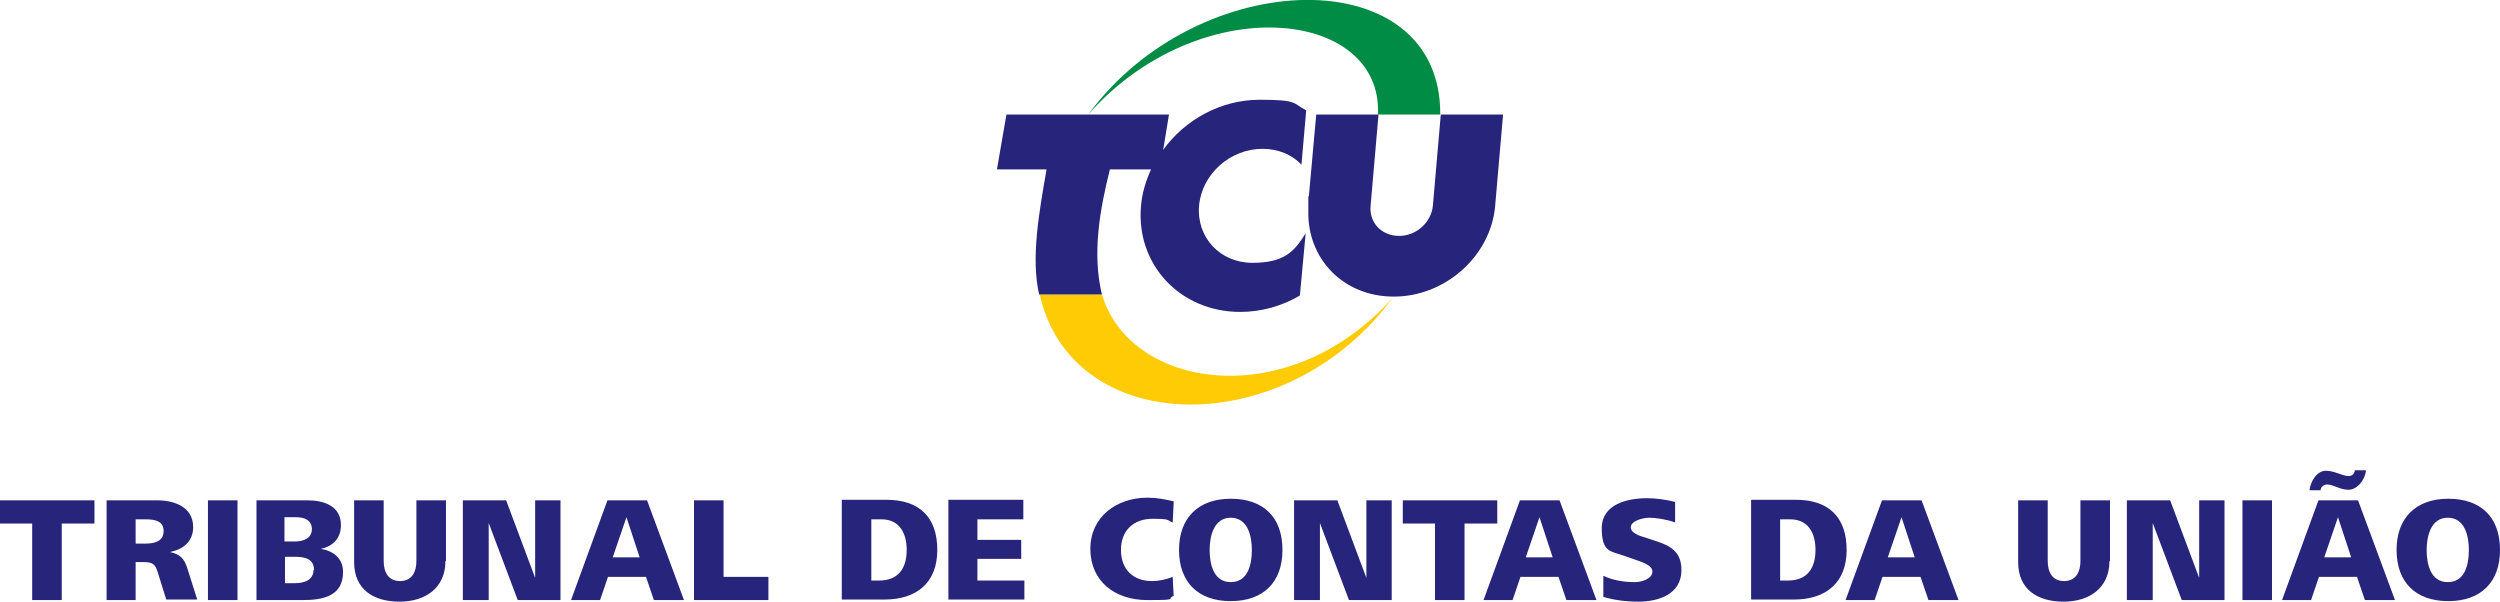
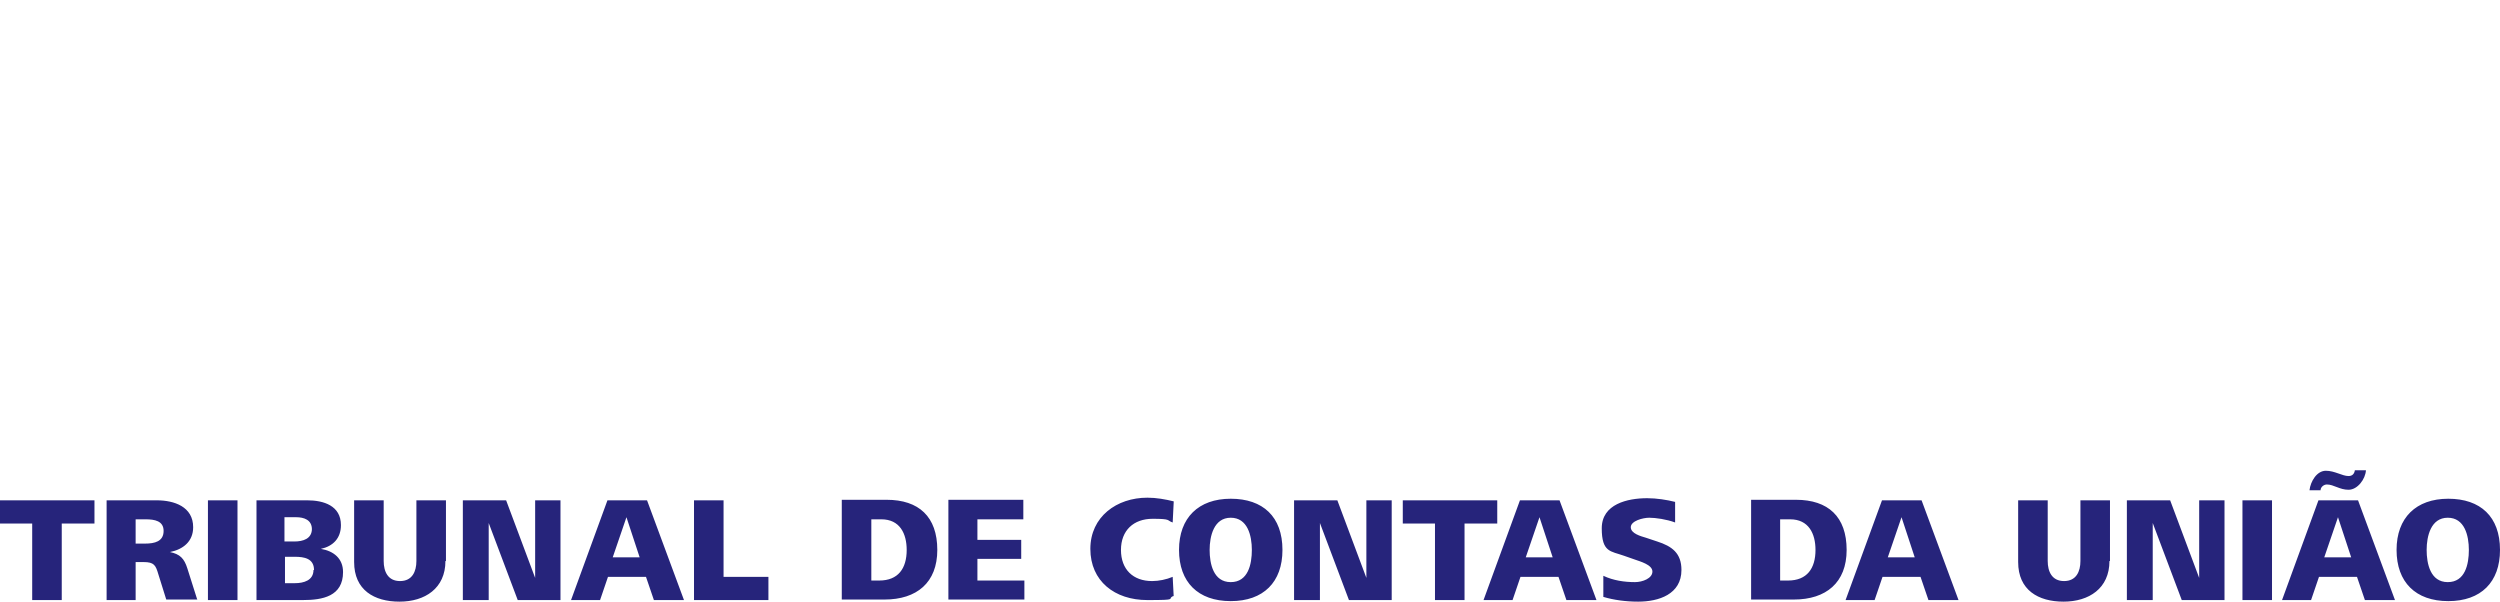
<svg xmlns="http://www.w3.org/2000/svg" id="Layer_1" version="1.1" viewBox="0 0 473.7 114">
  <defs>
    <style>
      .st0 {
        fill: #ffcb05;
      }

      .st0, .st1, .st2 {
        fill-rule: evenodd;
      }

      .st3, .st2 {
        fill: #26247b;
      }

      .st1 {
        fill: #008c44;
      }
    </style>
  </defs>
  <g>
-     <path class="st0" d="M208.8,55.8c5.3,18,35.4,22.7,55.1.6-20,27.3-60.7,26.9-66.9-.6h11.9Z" />
-     <path class="st1" d="M272.9,21.7h-11.8c.9-20.2-34-23.7-54.9,0,20.9-28.5,66.9-29.4,66.7,0h0Z" />
-     <path class="st2" d="M249.4,21.7h11.8l-1.5,17.3c-.3,3.2,2.1,5.7,5.4,5.7s6.1-2.6,6.4-5.7l1.5-17.3h11.8l-1.5,17.3h0s0,.1,0,.1h0c-.9,9.5-9.5,17.1-19.2,17.1s-16.4-7.3-16.2-16.2v-1c0,0,0,0,0,0v-1.8c.1,0,.1,0,.1,0,.5-5.2.9-10.3,1.4-15.5h0ZM210.3,32.1c-1.9,7.6-3.4,16-1.5,23.7h-11.9c-1.6-6.9,0-15.6,1.4-23.7h-9.4l1.8-10.4h30.8,0s-1.1,6.7-1.1,6.7c4.1-5.7,10.9-9.5,18.3-9.5s6.2.7,8.8,2l-.9,10.3c-1.8-1.9-4.4-3-7.4-3-6.1,0-11.5,4.8-12,10.8-.5,6,4,10.8,10.1,10.8s8-2.2,10.1-5.6l-1.1,11.8c-3.4,2-7.3,3.1-11.3,3.1-11.4,0-19.8-9-18.8-20.1.2-2.4.9-4.7,1.9-6.9h-8Z" />
-   </g>
+     </g>
  <path class="st3" d="M17.9,99.2v-4.4H0v4.4h6.1v14.5h5.6v-14.5h6.1ZM37.4,113.7l-1.9-6c-.6-1.9-1.4-2.7-3.3-3.1,2.5-.5,4.4-2,4.4-4.7,0-3.9-3.6-5.1-6.9-5.1h-9.5v18.9h5.5v-7.2h1.5c2,0,2.3.6,2.8,2.3l1.5,4.8h5.9ZM31,100.6c0,2-1.7,2.4-3.5,2.4h-1.8v-4.6h1.9c1.7,0,3.4.3,3.4,2.2h0ZM45,113.7v-18.9h-5.6v18.9h5.6ZM65,108.4c0-2.6-1.8-4-4.2-4.4,2.3-.5,3.8-2,3.8-4.5,0-3.7-3.3-4.7-6.4-4.7h-9.6v18.9h8.8c3.7,0,7.6-.7,7.6-5.3h0ZM59.1,100.2c0,1.9-1.7,2.4-3.3,2.4h-1.9v-4.6h2.2c1.5,0,3,.5,3,2.3h0ZM59.4,108c0,2-1.9,2.5-3.5,2.5h-1.9v-5h1.9c1.7,0,3.6.3,3.6,2.5h0ZM84.5,106.3v-11.5h-5.6v11.5c0,2-.8,3.8-3.1,3.8s-3.1-1.8-3.1-3.8v-11.5h-5.6v11.7c0,5.3,3.8,7.5,8.6,7.5s8.7-2.5,8.7-7.7h0ZM106.2,113.7v-18.9h-4.8v14.7l-5.5-14.7h-8.2v18.9h4.9v-14.6l5.5,14.6h8.2ZM129.6,113.7l-7-18.9h-7.5l-6.9,18.9h5.5l1.5-4.4h7.2l1.5,4.4h5.8ZM121.2,105.6h-5.1l2.6-7.6,2.5,7.6h0ZM145.6,113.7v-4.4h-8.5v-14.5h-5.6v18.9h14.1ZM177.6,104.2c0-6.3-3.5-9.5-9.6-9.5h-8.5v18.9h8.1c6.1,0,10-3.2,10-9.4h0ZM171.8,104.2c0,3.5-1.6,5.8-5.2,5.8h-1.5v-11.6h1.9c3.5,0,4.8,2.7,4.8,5.8h0ZM194.1,113.7v-3.7h-8.9v-4.1h8.3v-3.6h-8.3v-3.9h8.7v-3.7h-14.2v18.9h14.4ZM222.4,113.2l-.2-3.9c-1.2.5-2.6.8-3.9.8-3.6,0-5.9-2.2-5.9-5.9s2.4-5.9,6-5.9,2.6.3,3.8.7l.2-4c-1.6-.4-3.3-.7-5-.7-5.8,0-10.8,3.6-10.8,9.7s4.6,9.7,10.8,9.7,3.5-.2,5-.8h0ZM243,104.2c0-6.3-3.7-9.7-9.8-9.7s-9.8,3.6-9.8,9.7,3.6,9.7,9.8,9.7,9.8-3.6,9.8-9.7h0ZM237.2,104.2c0,2.7-.7,6.1-4,6.1s-4-3.5-4-6.1.8-6.1,4-6.1,4,3.4,4,6.1h0ZM263.7,113.7v-18.9h-4.8v14.7l-5.5-14.7h-8.2v18.9h4.9v-14.6l5.5,14.6h8.2ZM283.7,99.2v-4.4h-17.9v4.4h6.1v14.5h5.6v-14.5h6.1ZM302.5,113.7l-7-18.9h-7.5l-6.9,18.9h5.5l1.5-4.4h7.2l1.5,4.4h5.8ZM294.2,105.6h-5.1l2.6-7.6,2.5,7.6h0ZM318.6,108c0-3.2-1.8-4.5-4.6-5.4l-2.1-.7c-1-.3-2.9-.8-2.9-2s2.3-1.8,3.5-1.8,3.3.3,4.9.9v-3.9c-1.6-.4-3.5-.7-5.3-.7-3.7,0-8.6,1.1-8.6,5.7s1.7,4.3,4.2,5.2l2,.7c1.1.4,3.4,1,3.4,2.3s-1.9,2-3.3,2c-2,0-4.1-.3-6-1.2v4c2,.6,4.3.9,6.6.9,3.9,0,8.2-1.4,8.2-6h0ZM349.9,104.2c0-6.3-3.5-9.5-9.6-9.5h-8.5v18.9h8.1c6.1,0,10-3.2,10-9.4h0ZM344,104.2c0,3.5-1.6,5.8-5.2,5.8h-1.5v-11.6h1.9c3.5,0,4.8,2.7,4.8,5.8h0ZM371.1,113.7l-7-18.9h-7.5l-6.9,18.9h5.5l1.5-4.4h7.2l1.5,4.4h5.8ZM362.8,105.6h-5.1l2.6-7.6,2.5,7.6h0ZM399.8,106.3v-11.5h-5.6v11.5c0,2-.8,3.8-3.1,3.8s-3.1-1.8-3.1-3.8v-11.5h-5.6v11.7c0,5.3,3.8,7.5,8.6,7.5s8.7-2.5,8.7-7.7h0ZM421.5,113.7v-18.9h-4.8v14.7l-5.5-14.7h-8.2v18.9h4.9v-14.6l5.5,14.6h8.2ZM430.5,113.7v-18.9h-5.6v18.9h5.6ZM448.4,89.1h-2.2c-.1.7-.5,1.1-1.2,1.1-1.2,0-2.6-1-4.3-1s-2.9,2-3.1,3.7h2.1c0-.6.6-1.1,1.2-1.1,1.3,0,2.4,1,4.1,1s3.2-2,3.3-3.7h0ZM453.8,113.7l-7-18.9h-7.5l-6.9,18.9h5.5l1.5-4.4h7.2l1.5,4.4h5.8ZM445.5,105.6h-5.1l2.6-7.6,2.5,7.6h0ZM473.7,104.2c0-6.3-3.7-9.7-9.8-9.7s-9.8,3.6-9.8,9.7,3.6,9.7,9.8,9.7,9.8-3.6,9.8-9.7h0ZM467.8,104.2c0,2.7-.7,6.1-4,6.1s-4-3.5-4-6.1.8-6.1,4-6.1,4,3.4,4,6.1h0Z" />
</svg>